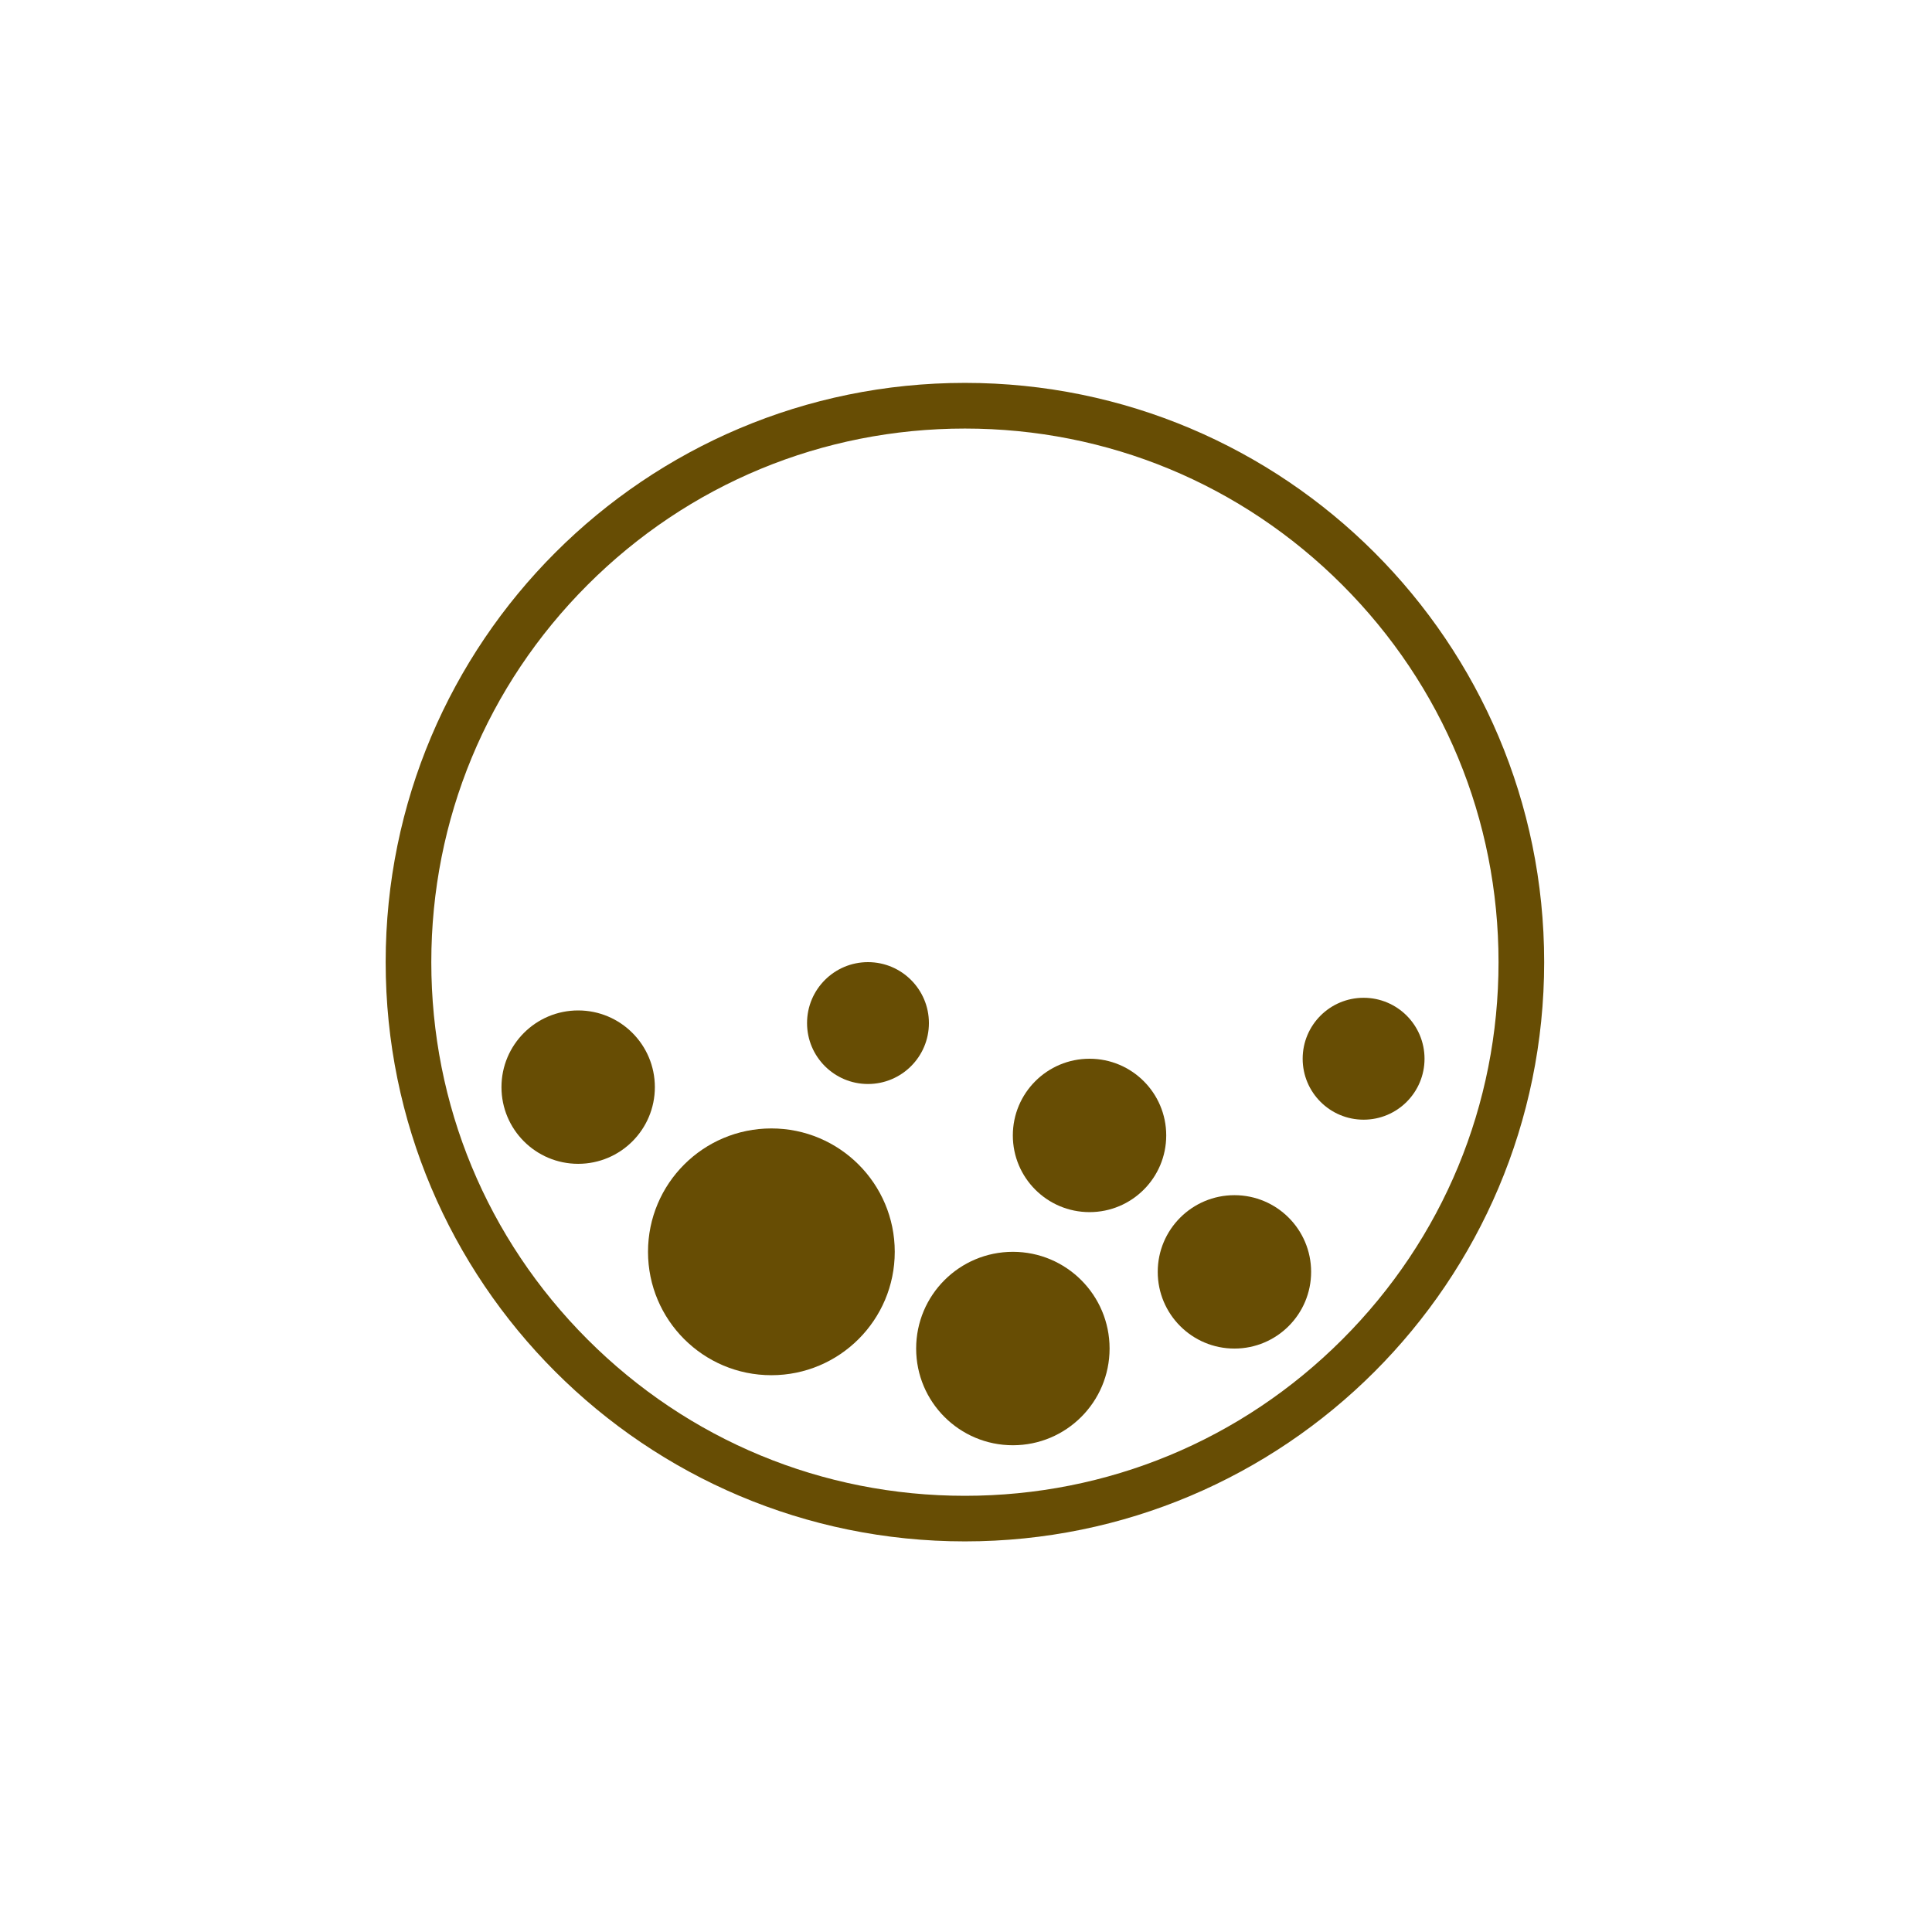
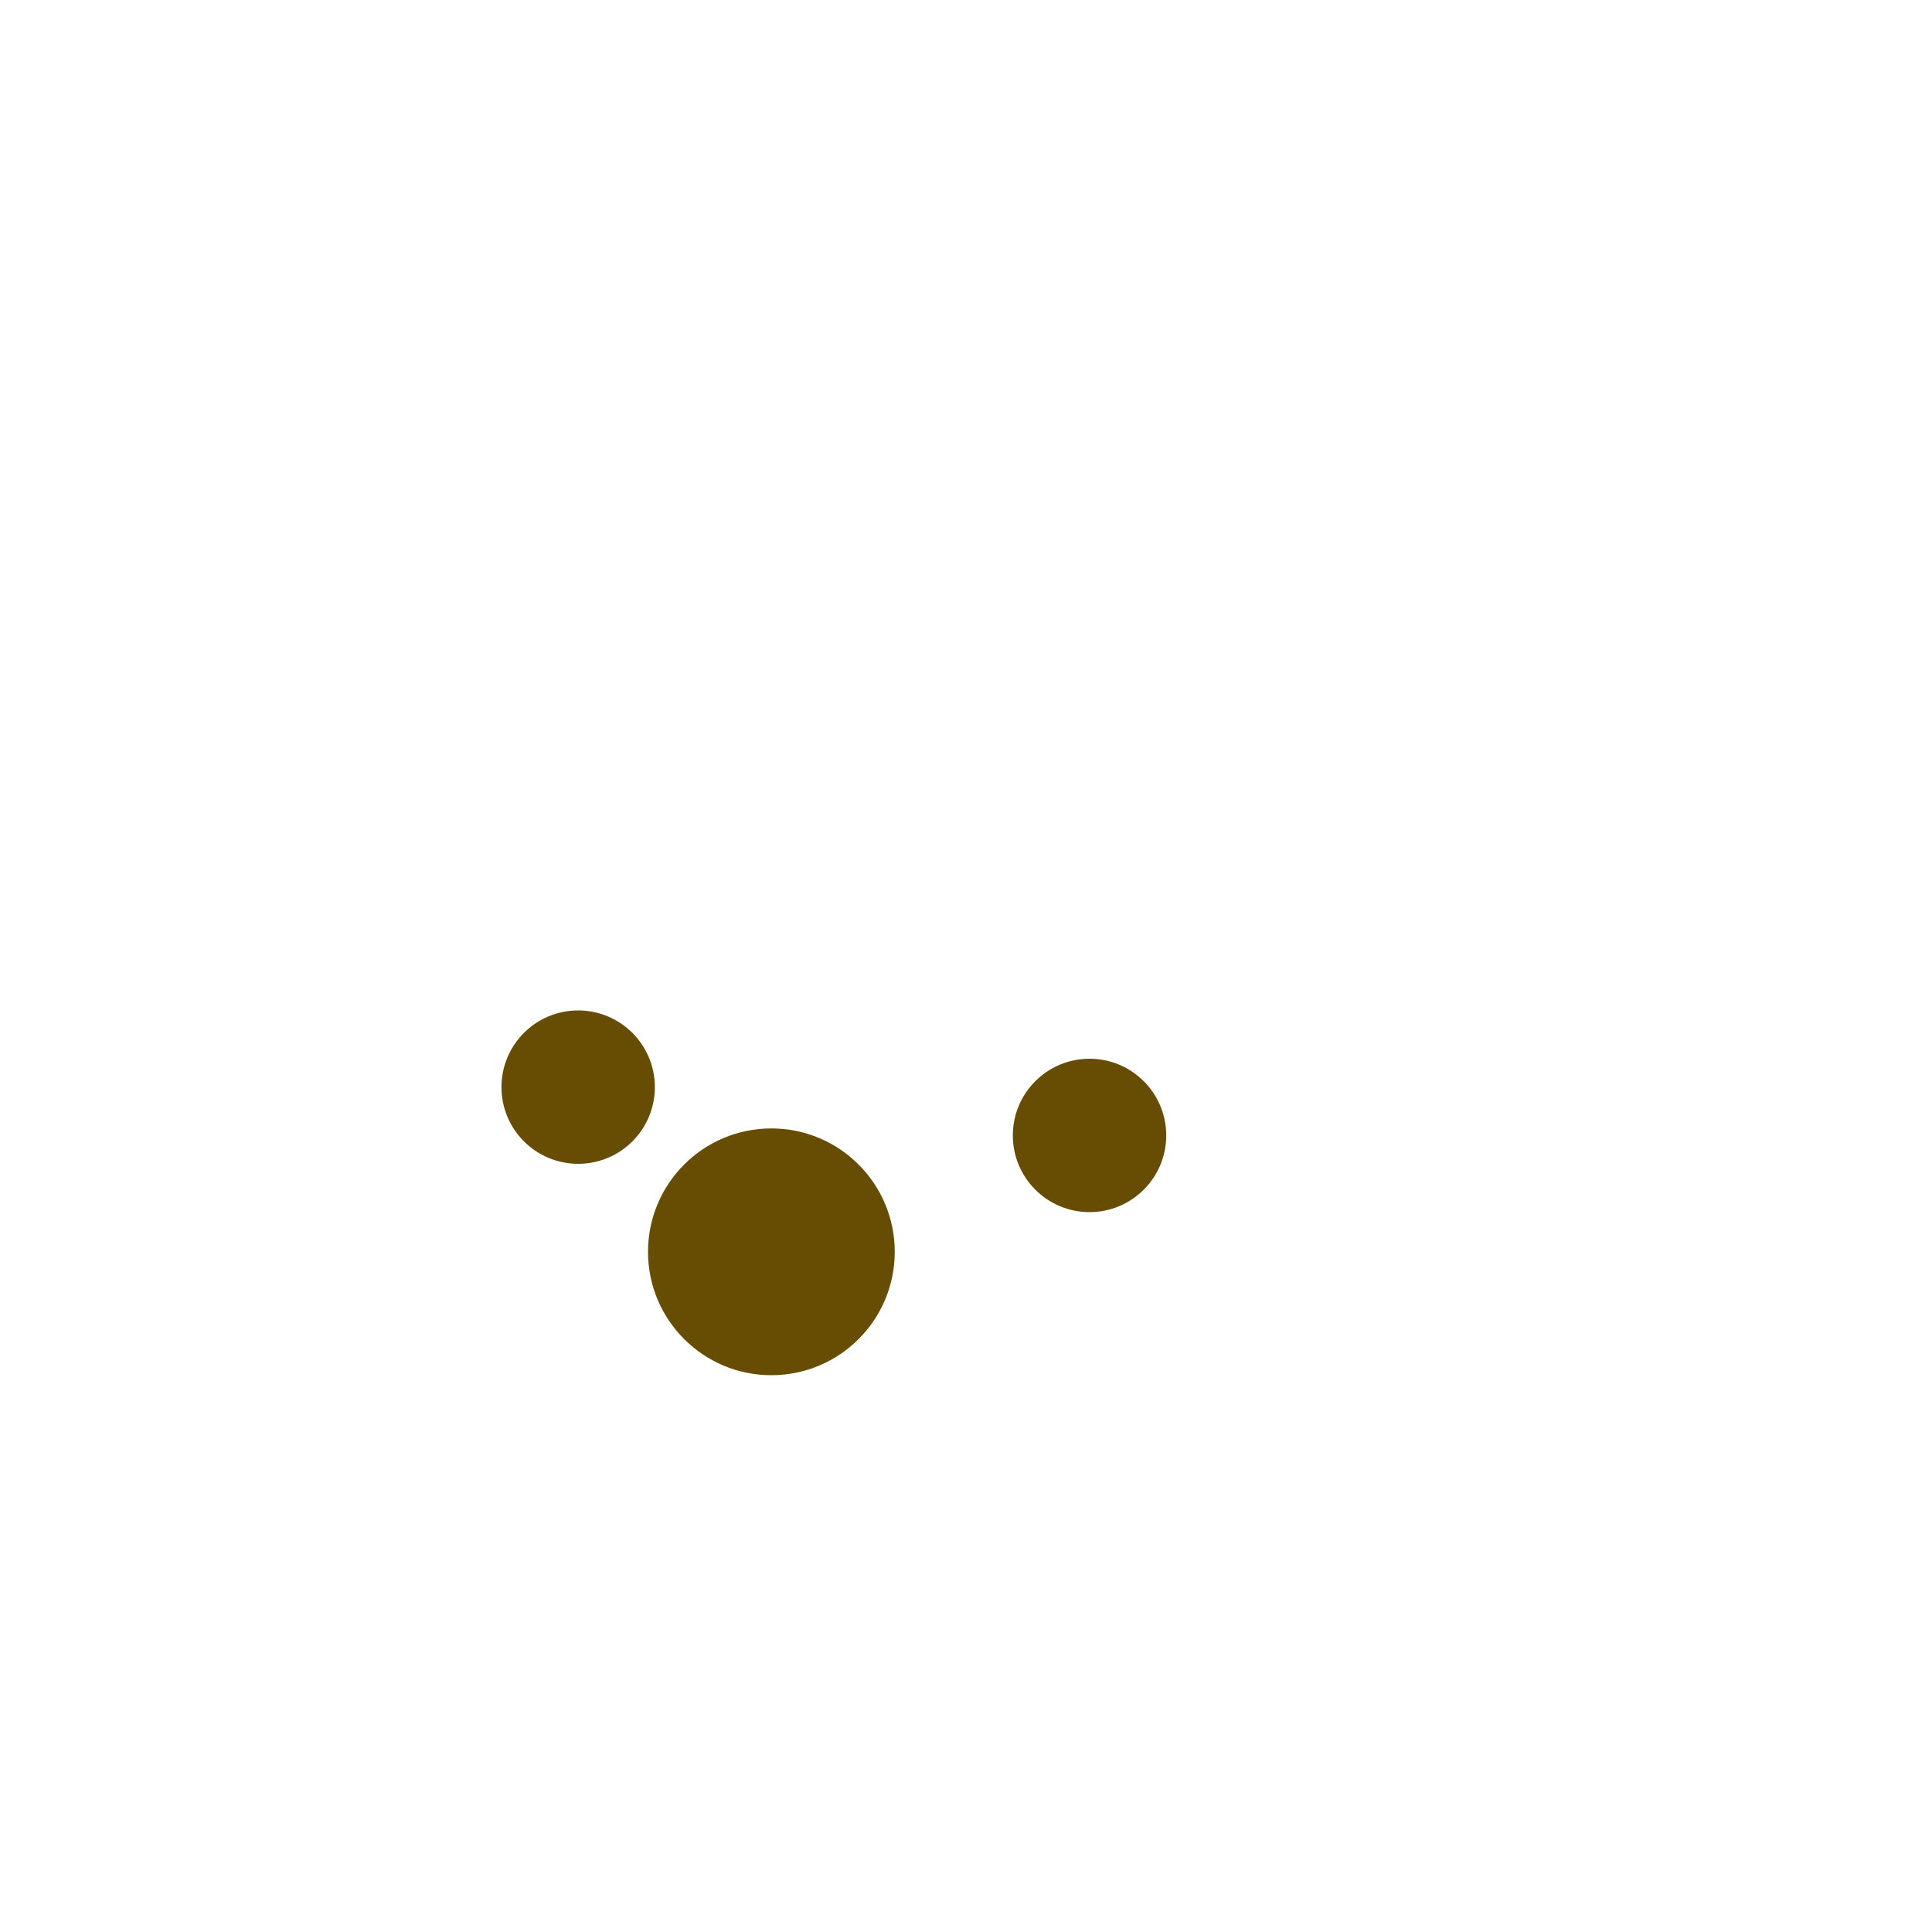
<svg xmlns="http://www.w3.org/2000/svg" width="66" height="66" viewBox="0 0 66 66" fill="none">
-   <path d="M32.963 14.64C37.833 14.64 42.41 16.536 45.853 19.98C49.295 23.422 51.192 28 51.192 32.869C51.192 37.739 49.297 42.316 45.853 45.759C42.41 49.202 37.833 51.099 32.963 51.099C28.094 51.099 23.516 49.203 20.073 45.759C16.631 42.316 14.734 37.739 14.734 32.869C14.734 28 16.63 23.422 20.073 19.98C23.516 16.537 28.094 14.64 32.963 14.64ZM32.963 13.08C22.035 13.08 13.175 21.94 13.175 32.868C13.175 43.796 22.035 52.656 32.963 52.656C43.891 52.656 52.751 43.796 52.751 32.868C52.751 21.94 43.891 13.08 32.963 13.08Z" fill="#674D04" />
  <path d="M26.351 46.979C28.679 46.979 30.566 45.092 30.566 42.764C30.566 40.436 28.679 38.549 26.351 38.549C24.023 38.549 22.137 40.436 22.137 42.764C22.137 45.092 24.023 46.979 26.351 46.979Z" fill="#674D04" />
-   <path d="M34.601 49.372C36.426 49.372 37.905 47.893 37.905 46.068C37.905 44.243 36.426 42.764 34.601 42.764C32.776 42.764 31.297 44.243 31.297 46.068C31.297 47.893 32.776 49.372 34.601 49.372Z" fill="#674D04" />
  <path d="M37.22 41.408C38.667 41.408 39.84 40.235 39.84 38.788C39.84 37.341 38.667 36.168 37.22 36.168C35.773 36.168 34.6 37.341 34.6 38.788C34.6 40.235 35.773 41.408 37.22 41.408Z" fill="#674D04" />
  <path d="M19.751 39.758C21.198 39.758 22.371 38.585 22.371 37.138C22.371 35.691 21.198 34.518 19.751 34.518C18.304 34.518 17.131 35.691 17.131 37.138C17.131 38.585 18.304 39.758 19.751 39.758Z" fill="#674D04" />
-   <path d="M46.583 38.25C47.733 38.25 48.664 37.318 48.664 36.168C48.664 35.018 47.733 34.086 46.583 34.086C45.433 34.086 44.501 35.018 44.501 36.168C44.501 37.318 45.433 38.25 46.583 38.25Z" fill="#674D04" />
-   <path d="M29.651 37.031C30.801 37.031 31.733 36.099 31.733 34.95C31.733 33.8 30.801 32.868 29.651 32.868C28.502 32.868 27.57 33.8 27.57 34.95C27.57 36.099 28.502 37.031 29.651 37.031Z" fill="#674D04" />
-   <path d="M42.17 46.069C43.617 46.069 44.79 44.896 44.79 43.449C44.79 42.002 43.617 40.829 42.17 40.829C40.723 40.829 39.55 42.002 39.55 43.449C39.55 44.896 40.723 46.069 42.17 46.069Z" fill="#674D04" />
</svg>